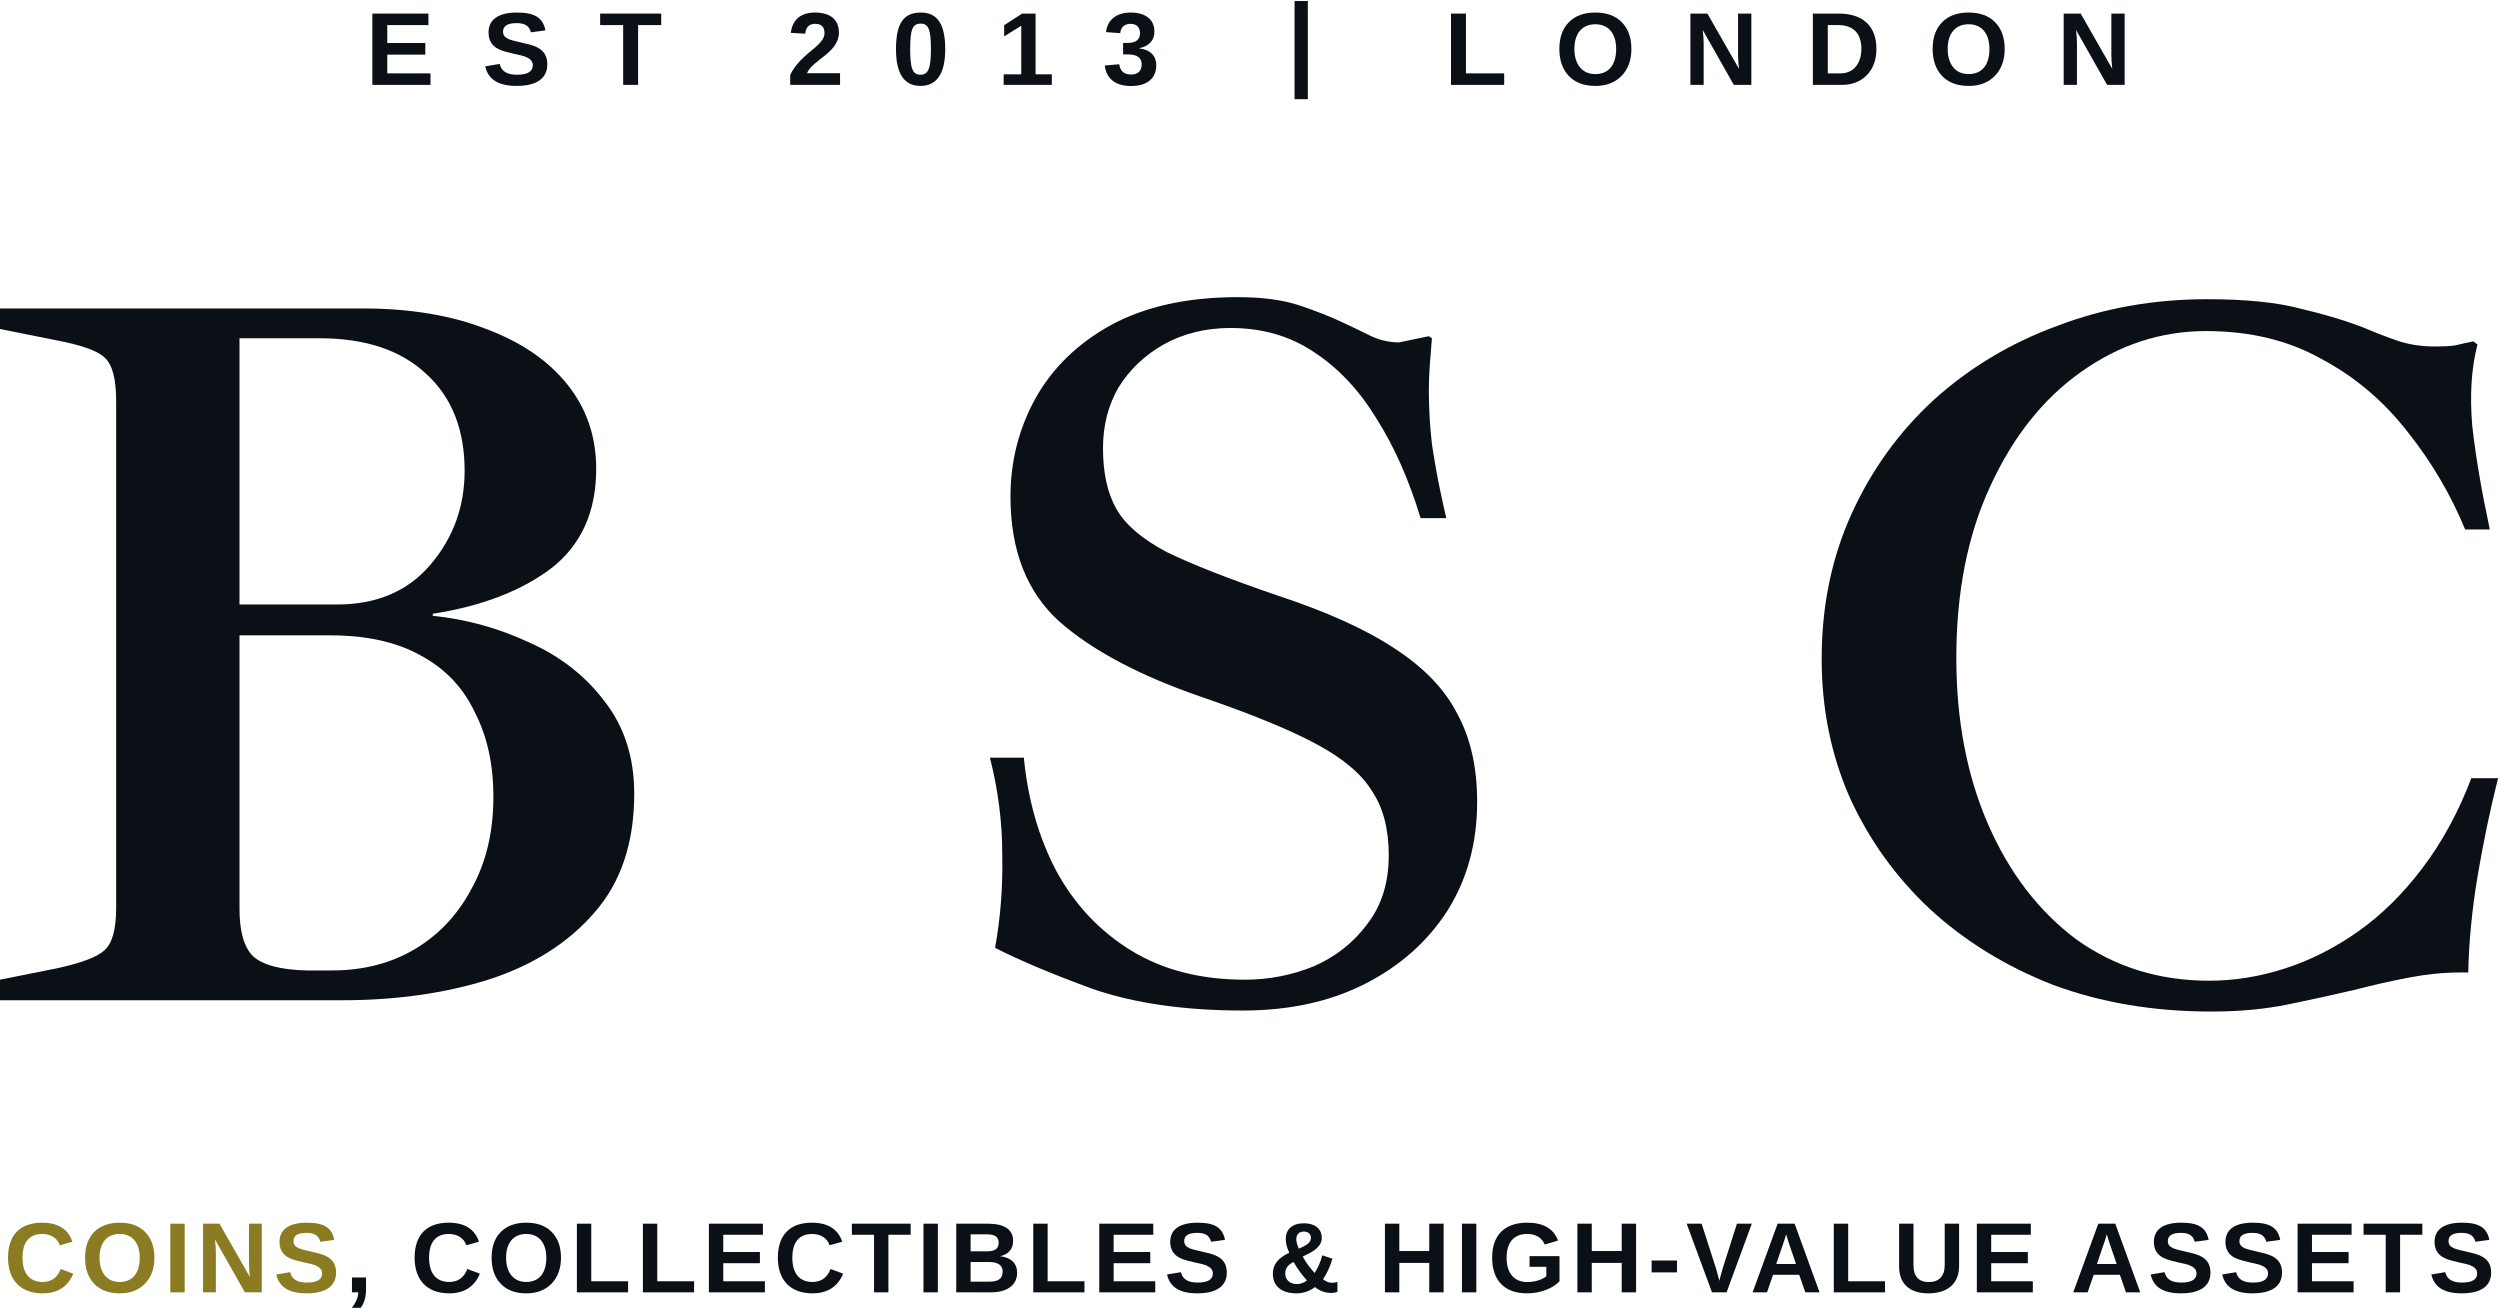
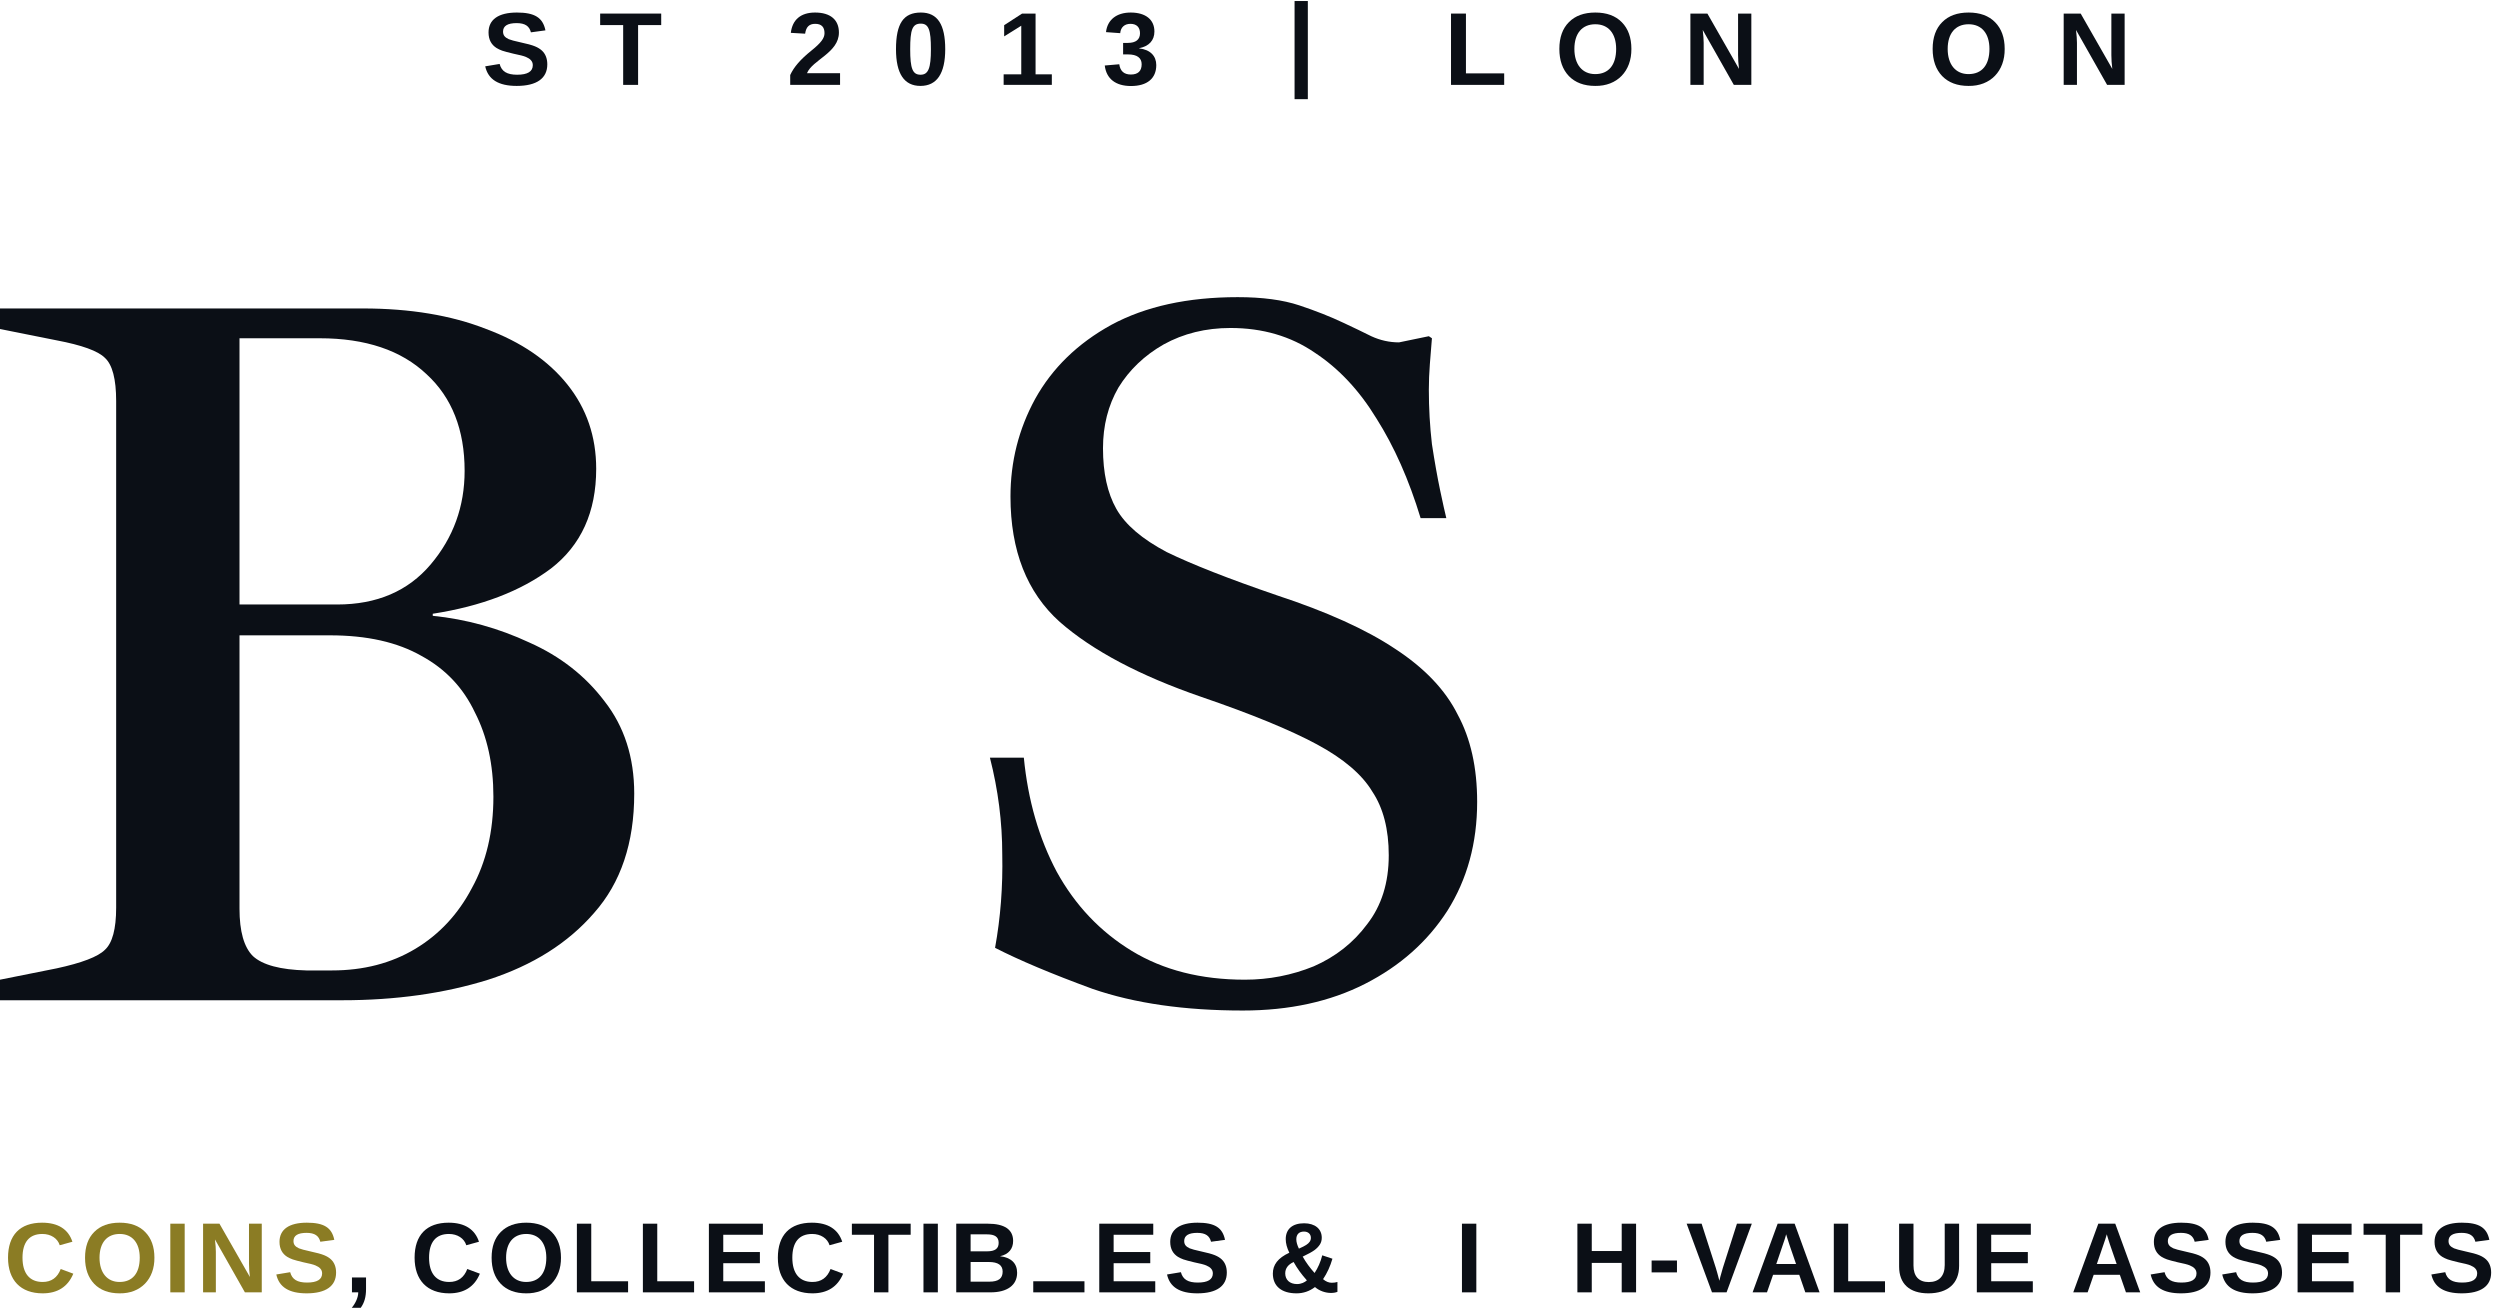
<svg xmlns="http://www.w3.org/2000/svg" fill="none" viewBox="0 0 686 359" height="359" width="686">
-   <path fill="#0B0F16" d="M118.128 23.292H102.173V3.725H117.559V6.882H106.268V11.802H116.706V14.987H106.268V20.135H118.128V23.292Z" />
  <path fill="#0B0F16" d="M150.179 17.661C150.179 21.5 147.278 23.576 141.789 23.576C136.784 23.576 133.94 21.813 133.144 18.201L137.097 17.547C137.637 19.623 139.145 20.505 141.903 20.505C144.776 20.505 146.198 19.623 146.198 17.888C146.198 17.348 146.027 16.893 145.686 16.523C145.373 16.153 144.889 15.869 144.292 15.613C143.695 15.357 142.557 15.073 140.879 14.731C139.429 14.39 138.405 14.106 137.808 13.907C137.239 13.708 136.727 13.452 136.244 13.167C134.907 12.314 134.054 10.977 134.054 8.901C134.054 5.375 136.756 3.441 141.846 3.441C146.71 3.441 148.956 4.834 149.667 8.332L145.686 8.873C145.259 7.195 144.122 6.342 141.761 6.342C139.287 6.342 138.035 7.11 138.035 8.674C138.035 9.186 138.178 9.612 138.434 9.925C138.69 10.238 139.088 10.522 139.6 10.75C140.14 10.977 141.192 11.262 142.756 11.603C144.633 12.001 145.97 12.371 146.795 12.712C147.62 13.053 148.245 13.452 148.729 13.907C149.667 14.788 150.179 16.04 150.179 17.661Z" />
  <path fill="#0B0F16" d="M181.435 6.882H175.092V23.292H170.997V6.882H164.683V3.725H181.435V6.882Z" />
  <path fill="#0B0F16" d="M230.512 23.292H216.832V20.59C217.856 18.343 219.705 16.267 222.549 13.964C225.279 11.774 226.246 10.494 226.246 9.1C226.246 7.394 225.393 6.541 223.686 6.541C222.008 6.541 221.184 7.422 220.928 9.243L217.003 9.015C217.429 5.375 219.762 3.441 223.658 3.441C227.867 3.441 230.199 5.432 230.199 8.93C230.199 14.476 222.918 16.438 221.44 20.078H230.512V23.292Z" />
  <path fill="#0B0F16" d="M259.369 13.508C259.369 20.107 257.122 23.576 252.572 23.576C248.107 23.576 245.86 20.22 245.86 13.508C245.86 6.455 247.908 3.441 252.685 3.441C257.321 3.441 259.369 6.797 259.369 13.508ZM255.444 13.508C255.444 8.162 254.818 6.484 252.657 6.484C250.325 6.484 249.756 8.19 249.756 13.508C249.756 18.827 250.41 20.505 252.6 20.505C254.762 20.505 255.444 18.656 255.444 13.508Z" />
  <path fill="#0B0F16" d="M288.624 23.292H275.399V20.391H280.234V7.053L275.542 9.982V6.91L280.462 3.725H284.159V20.391H288.624V23.292Z" />
  <path fill="#0B0F16" d="M317.282 17.86C317.282 21.529 314.779 23.605 310.343 23.605C306.133 23.605 303.574 21.614 303.147 17.974L307.129 17.632C307.385 19.509 308.437 20.448 310.314 20.448C312.22 20.448 313.272 19.538 313.272 17.632C313.272 15.898 312.02 14.931 309.546 14.931H308.181V11.774H309.461C311.708 11.774 312.817 10.835 312.817 9.129C312.817 7.508 311.907 6.541 310.2 6.541C308.579 6.541 307.527 7.479 307.385 9.1L303.489 8.816C303.858 5.432 306.389 3.441 310.257 3.441C314.353 3.441 316.77 5.375 316.77 8.645C316.77 11.063 315.32 12.684 312.589 13.224V13.281C315.632 13.622 317.282 15.357 317.282 17.86Z" />
  <path fill="#0B0F16" d="M412.748 23.292H398.158V3.725H402.254V20.135H412.748V23.292Z" />
  <path fill="#0B0F16" d="M447.653 13.423C447.71 19.509 443.757 23.662 437.727 23.576C434.656 23.576 432.239 22.666 430.504 20.875C428.769 19.054 427.887 16.58 427.887 13.423C427.887 10.267 428.769 7.821 430.504 6.086C432.239 4.323 434.656 3.441 437.756 3.441C440.856 3.441 443.302 4.323 445.037 6.114C446.771 7.878 447.653 10.323 447.653 13.423ZM443.472 13.423C443.472 9.214 441.368 6.655 437.756 6.655C434.116 6.655 432.011 9.186 432.011 13.423C432.011 17.718 434.201 20.334 437.727 20.334C441.396 20.334 443.472 17.86 443.472 13.423Z" />
  <path fill="#0B0F16" d="M480.567 23.292H475.761L467.229 8.219C467.399 9.669 467.485 10.864 467.485 11.745V23.292H463.844V3.725H468.509L477.183 18.912C477.012 17.519 476.927 16.239 476.927 15.101V3.725H480.567V23.292Z" />
-   <path fill="#0B0F16" d="M514.885 13.367C514.97 19.396 510.989 23.377 505.358 23.292H497.451V3.725H504.533C511.131 3.725 514.885 7.138 514.885 13.367ZM510.761 13.367C510.761 9.157 508.515 6.882 504.448 6.882H501.547V20.135H505.016C508.543 20.135 510.761 17.547 510.761 13.367Z" />
  <path fill="#0B0F16" d="M550.085 13.423C550.141 19.509 546.188 23.662 540.159 23.576C537.088 23.576 534.67 22.666 532.935 20.875C531.2 19.054 530.319 16.58 530.319 13.423C530.319 10.267 531.2 7.821 532.935 6.086C534.67 4.323 537.088 3.441 540.187 3.441C543.287 3.441 545.733 4.323 547.468 6.114C549.203 7.878 550.085 10.323 550.085 13.423ZM545.904 13.423C545.904 9.214 543.799 6.655 540.187 6.655C536.547 6.655 534.443 9.186 534.443 13.423C534.443 17.718 536.633 20.334 540.159 20.334C543.828 20.334 545.904 17.86 545.904 13.423Z" />
  <path fill="#0B0F16" d="M582.999 23.292H578.192L569.66 8.219C569.831 9.669 569.916 10.864 569.916 11.745V23.292H566.276V3.725H570.94L579.614 18.912C579.444 17.519 579.358 16.239 579.358 15.101V3.725H582.999V23.292Z" />
  <path fill="#0B0F16" d="M358.869 27.213H355.229V0.281H358.869V27.213Z" />
  <path fill="#8B7C24" d="M11.706 351.772C14.089 351.772 15.759 350.594 16.663 348.212L20.114 349.499C18.608 353.141 15.732 354.894 11.706 354.894C5.654 354.894 2.203 351.279 2.203 345.117C2.203 338.9 5.49 335.504 11.542 335.504C15.951 335.504 18.745 337.312 19.867 340.735L16.389 341.694C15.814 339.804 13.952 338.599 11.624 338.599C8.036 338.599 6.174 340.845 6.174 345.117C6.174 349.417 8.119 351.772 11.706 351.772Z" />
  <path fill="#8B7C24" d="M42.37 345.117C42.425 350.978 38.618 354.976 32.813 354.894C29.855 354.894 27.527 354.017 25.856 352.292C24.186 350.539 23.337 348.157 23.337 345.117C23.337 342.077 24.186 339.722 25.856 338.051C27.527 336.353 29.855 335.504 32.84 335.504C35.825 335.504 38.18 336.353 39.851 338.078C41.522 339.776 42.37 342.132 42.37 345.117ZM38.345 345.117C38.345 341.064 36.318 338.599 32.84 338.599C29.334 338.599 27.308 341.036 27.308 345.117C27.308 349.252 29.417 351.772 32.813 351.772C36.346 351.772 38.345 349.389 38.345 345.117Z" />
  <path fill="#8B7C24" d="M50.677 354.62H46.734V335.778H50.677V354.62Z" />
  <path fill="#8B7C24" d="M71.829 354.62H67.2L58.984 340.105C59.149 341.502 59.231 342.652 59.231 343.501V354.62H55.725V335.778H60.217L68.57 350.402C68.405 349.061 68.323 347.828 68.323 346.733V335.778H71.829V354.62Z" />
  <path fill="#8B7C24" d="M92.223 349.197C92.223 352.895 89.43 354.894 84.144 354.894C79.324 354.894 76.585 353.196 75.818 349.718L79.625 349.088C80.145 351.087 81.597 351.936 84.253 351.936C87.019 351.936 88.389 351.087 88.389 349.417C88.389 348.896 88.224 348.458 87.896 348.102C87.595 347.746 87.129 347.472 86.554 347.226C85.979 346.979 84.883 346.705 83.267 346.377C81.871 346.048 80.885 345.774 80.31 345.582C79.762 345.391 79.269 345.144 78.803 344.87C77.516 344.049 76.695 342.762 76.695 340.762C76.695 337.366 79.296 335.504 84.199 335.504C88.882 335.504 91.045 336.846 91.73 340.215L87.896 340.735C87.485 339.119 86.389 338.298 84.117 338.298C81.734 338.298 80.529 339.037 80.529 340.543C80.529 341.036 80.666 341.447 80.912 341.748C81.159 342.05 81.542 342.323 82.035 342.543C82.555 342.762 83.569 343.035 85.075 343.364C86.882 343.748 88.17 344.104 88.964 344.432C89.758 344.761 90.361 345.144 90.826 345.582C91.73 346.431 92.223 347.636 92.223 349.197Z" />
  <path fill="#0B0F16" d="M100.439 350.539V353.744C100.439 355.852 100 357.441 98.987 358.865H96.522C97.591 357.578 98.302 355.962 98.302 354.62H96.577V350.539H100.439Z" />
  <path fill="#0B0F16" d="M123.269 351.772C125.652 351.772 127.322 350.594 128.226 348.212L131.677 349.499C130.171 353.141 127.295 354.894 123.269 354.894C117.217 354.894 113.766 351.279 113.766 345.117C113.766 338.9 117.052 335.504 123.105 335.504C127.514 335.504 130.308 337.312 131.43 340.735L127.952 341.694C127.377 339.804 125.515 338.599 123.187 338.599C119.599 338.599 117.737 340.845 117.737 345.117C117.737 349.417 119.682 351.772 123.269 351.772Z" />
  <path fill="#0B0F16" d="M153.933 345.117C153.988 350.978 150.182 354.976 144.376 354.894C141.418 354.894 139.09 354.017 137.419 352.292C135.749 350.539 134.9 348.157 134.9 345.117C134.9 342.077 135.749 339.722 137.419 338.051C139.09 336.353 141.418 335.504 144.403 335.504C147.388 335.504 149.743 336.353 151.414 338.078C153.084 339.776 153.933 342.132 153.933 345.117ZM149.908 345.117C149.908 341.064 147.881 338.599 144.403 338.599C140.897 338.599 138.871 341.036 138.871 345.117C138.871 349.252 140.98 351.772 144.376 351.772C147.908 351.772 149.908 349.389 149.908 345.117Z" />
  <path fill="#0B0F16" d="M172.346 354.62H158.297V335.778H162.24V351.58H172.346V354.62Z" />
  <path fill="#0B0F16" d="M190.458 354.62H176.408V335.778H180.352V351.58H190.458V354.62Z" />
  <path fill="#0B0F16" d="M209.884 354.62H194.52V335.778H209.336V338.818H198.463V343.556H208.514V346.623H198.463V351.58H209.884V354.62Z" />
  <path fill="#0B0F16" d="M222.947 351.772C225.329 351.772 227 350.594 227.904 348.212L231.355 349.499C229.848 353.141 226.973 354.894 222.947 354.894C216.894 354.894 213.444 351.279 213.444 345.117C213.444 338.9 216.73 335.504 222.783 335.504C227.192 335.504 229.985 337.312 231.108 340.735L227.63 341.694C227.055 339.804 225.193 338.599 222.865 338.599C219.277 338.599 217.415 340.845 217.415 345.117C217.415 349.417 219.359 351.772 222.947 351.772Z" />
  <path fill="#0B0F16" d="M249.887 338.818H243.779V354.62H239.836V338.818H233.756V335.778H249.887V338.818Z" />
  <path fill="#0B0F16" d="M257.345 354.62H253.401V335.778H257.345V354.62Z" />
  <path fill="#0B0F16" d="M279.098 349.252C279.098 352.648 276.387 354.62 271.814 354.62H262.393V335.778H271.019C275.62 335.778 278.003 337.366 278.003 340.516C278.003 342.625 276.825 344.186 274.415 344.706C277.455 345.062 279.098 346.65 279.098 349.252ZM274.032 341.036C274.032 339.366 272.936 338.708 270.828 338.708H266.336V343.364H270.855C273.073 343.364 274.032 342.597 274.032 341.036ZM275.127 348.924C275.127 347.171 273.868 346.294 271.348 346.294H266.336V351.69H271.485C274.004 351.69 275.127 350.786 275.127 348.924Z" />
-   <path fill="#0B0F16" d="M297.576 354.62H283.526V335.778H287.47V351.58H297.576V354.62Z" />
+   <path fill="#0B0F16" d="M297.576 354.62H283.526V335.778V351.58H297.576V354.62Z" />
  <path fill="#0B0F16" d="M317.002 354.62H301.638V335.778H316.454V338.818H305.581V343.556H315.632V346.623H305.581V351.58H317.002V354.62Z" />
  <path fill="#0B0F16" d="M336.638 349.197C336.638 352.895 333.844 354.894 328.559 354.894C323.739 354.894 321 353.196 320.233 349.718L324.04 349.088C324.56 351.087 326.012 351.936 328.668 351.936C331.434 351.936 332.804 351.087 332.804 349.417C332.804 348.896 332.639 348.458 332.311 348.102C332.009 347.746 331.544 347.472 330.969 347.226C330.393 346.979 329.298 346.705 327.682 346.377C326.286 346.048 325.3 345.774 324.724 345.582C324.177 345.391 323.684 345.144 323.218 344.87C321.931 344.049 321.109 342.762 321.109 340.762C321.109 337.366 323.711 335.504 328.613 335.504C333.296 335.504 335.46 336.846 336.145 340.215L332.311 340.735C331.9 339.119 330.804 338.298 328.531 338.298C326.149 338.298 324.944 339.037 324.944 340.543C324.944 341.036 325.08 341.447 325.327 341.748C325.573 342.05 325.957 342.323 326.45 342.543C326.97 342.762 327.984 343.035 329.49 343.364C331.297 343.748 332.584 344.104 333.379 344.432C334.173 344.761 334.775 345.144 335.241 345.582C336.145 346.431 336.638 347.636 336.638 349.197Z" />
  <path fill="#0B0F16" d="M349.271 349.471C349.271 347.061 350.641 345.199 353.79 343.748C353.133 342.406 352.804 341.173 352.804 340.023C352.804 337.257 354.639 335.668 357.843 335.668C360.829 335.668 362.691 337.202 362.691 339.64C362.691 340.324 362.527 340.954 362.171 341.502C361.815 342.05 361.322 342.57 360.692 343.035C360.062 343.501 358.966 344.104 357.46 344.816C358.336 346.377 359.432 347.883 360.719 349.307C361.65 347.91 362.362 346.294 362.828 344.46L365.621 345.391C365.019 347.472 364.17 349.334 363.047 351.005C363.814 351.662 364.608 351.991 365.43 351.991C366.005 351.991 366.525 351.909 366.991 351.772V354.483C366.498 354.675 365.922 354.784 365.238 354.784C363.704 354.784 362.061 354.237 360.829 353.169C359.322 354.319 357.624 354.894 355.762 354.894C351.627 354.894 349.271 352.895 349.271 349.471ZM359.706 339.667C359.706 338.654 358.994 337.942 357.816 337.942C356.419 337.942 355.707 338.763 355.707 340.05C355.707 340.817 355.954 341.666 356.419 342.625C357.35 342.214 358.008 341.885 358.419 341.611C359.268 341.064 359.706 340.461 359.706 339.667ZM358.61 351.334C357.131 349.69 355.926 348.02 354.968 346.294C353.434 347.007 352.667 348.047 352.667 349.417C352.667 351.169 353.9 352.347 355.899 352.347C357.077 352.347 358.035 351.854 358.61 351.334Z" />
-   <path fill="#0B0F16" d="M396.13 354.62H392.186V346.541H383.97V354.62H380.027V335.778H383.97V343.282H392.186V335.778H396.13V354.62Z" />
  <path fill="#0B0F16" d="M405.104 354.62H401.16V335.778H405.104V354.62Z" />
-   <path fill="#0B0F16" d="M419.107 351.799C421.161 351.799 423.243 351.115 424.311 350.211V347.609H419.71V344.679H427.926V351.607C425.927 353.661 422.503 354.894 418.998 354.894C412.863 354.894 409.44 351.361 409.44 345.117C409.44 338.9 412.863 335.504 419.08 335.504C423.489 335.504 426.31 337.147 427.515 340.406L423.873 341.502C423.106 339.612 421.353 338.599 419.08 338.599C415.383 338.599 413.411 340.927 413.411 345.117C413.411 349.389 415.492 351.799 419.107 351.799Z" />
  <path fill="#0B0F16" d="M448.94 354.62H444.996V346.541H436.78V354.62H432.837V335.778H436.78V343.282H444.996V335.778H448.94V354.62Z" />
  <path fill="#0B0F16" d="M460.16 349.143H453.204V345.884H460.16V349.143Z" />
  <path fill="#0B0F16" d="M480.7 335.778L473.771 354.62H469.773L462.817 335.778H466.924L470.813 347.883C471.06 348.677 471.389 349.855 471.799 351.443L472.073 350.293L472.758 347.883L476.619 335.778H480.7Z" />
  <path fill="#0B0F16" d="M499.289 354.62H495.373L493.702 349.8H486.527L484.857 354.62H480.913L487.787 335.778H492.443L499.289 354.62ZM490.389 339.612L490.115 338.681L490.033 338.982L489.704 340.078L487.403 346.842H492.826L490.964 341.42L490.389 339.612Z" />
  <path fill="#0B0F16" d="M517.246 354.62H503.197V335.778H507.141V351.58H517.246V354.62Z" />
  <path fill="#0B0F16" d="M529.141 354.894C523.965 354.894 521.117 352.265 521.117 347.554V335.778H525.06V347.253C525.06 350.211 526.512 351.799 529.25 351.799C532.071 351.799 533.632 350.156 533.632 347.116V335.778H537.576V347.363C537.576 352.155 534.509 354.894 529.141 354.894Z" />
  <path fill="#0B0F16" d="M557.806 354.62H542.442V335.778H557.258V338.818H546.386V343.556H556.437V346.623H546.386V351.58H557.806V354.62Z" />
  <path fill="#0B0F16" d="M587.28 354.62H583.363L581.693 349.8H574.517L572.847 354.62H568.903L575.777 335.778H580.433L587.28 354.62ZM578.379 339.612L578.105 338.681L578.023 338.982L577.694 340.078L575.394 346.842H580.816L578.954 341.42L578.379 339.612Z" />
  <path fill="#0B0F16" d="M606.551 349.197C606.551 352.895 603.757 354.894 598.472 354.894C593.652 354.894 590.913 353.196 590.146 349.718L593.953 349.088C594.473 351.087 595.925 351.936 598.581 351.936C601.347 351.936 602.717 351.087 602.717 349.417C602.717 348.896 602.552 348.458 602.224 348.102C601.922 347.746 601.457 347.472 600.882 347.226C600.307 346.979 599.211 346.705 597.595 346.377C596.199 346.048 595.213 345.774 594.638 345.582C594.09 345.391 593.597 345.144 593.131 344.87C591.844 344.049 591.023 342.762 591.023 340.762C591.023 337.366 593.624 335.504 598.527 335.504C603.21 335.504 605.373 336.846 606.058 340.215L602.224 340.735C601.813 339.119 600.717 338.298 598.444 338.298C596.062 338.298 594.857 339.037 594.857 340.543C594.857 341.036 594.994 341.447 595.24 341.748C595.487 342.05 595.87 342.323 596.363 342.543C596.883 342.762 597.897 343.035 599.403 343.364C601.211 343.748 602.498 344.104 603.292 344.432C604.086 344.761 604.689 345.144 605.154 345.582C606.058 346.431 606.551 347.636 606.551 349.197Z" />
  <path fill="#0B0F16" d="M626.187 349.197C626.187 352.895 623.393 354.894 618.108 354.894C613.288 354.894 610.549 353.196 609.782 349.718L613.589 349.088C614.109 351.087 615.561 351.936 618.217 351.936C620.983 351.936 622.353 351.087 622.353 349.417C622.353 348.896 622.188 348.458 621.86 348.102C621.558 347.746 621.093 347.472 620.518 347.226C619.943 346.979 618.847 346.705 617.231 346.377C615.835 346.048 614.849 345.774 614.274 345.582C613.726 345.391 613.233 345.144 612.767 344.87C611.48 344.049 610.659 342.762 610.659 340.762C610.659 337.366 613.26 335.504 618.163 335.504C622.846 335.504 625.009 336.846 625.694 340.215L621.86 340.735C621.449 339.119 620.353 338.298 618.08 338.298C615.698 338.298 614.493 339.037 614.493 340.543C614.493 341.036 614.63 341.447 614.876 341.748C615.123 342.05 615.506 342.323 615.999 342.543C616.519 342.762 617.533 343.035 619.039 343.364C620.846 343.748 622.134 344.104 622.928 344.432C623.722 344.761 624.325 345.144 624.79 345.582C625.694 346.431 626.187 347.636 626.187 349.197Z" />
  <path fill="#0B0F16" d="M645.823 354.62H630.459V335.778H645.275V338.818H634.403V343.556H644.453V346.623H634.403V351.58H645.823V354.62Z" />
  <path fill="#0B0F16" d="M664.692 338.818H658.585V354.62H654.641V338.818H648.561V335.778H664.692V338.818Z" />
  <path fill="#0B0F16" d="M683.57 349.197C683.57 352.895 680.777 354.894 675.491 354.894C670.671 354.894 667.933 353.196 667.166 349.718L670.972 349.088C671.493 351.087 672.944 351.936 675.601 351.936C678.367 351.936 679.736 351.087 679.736 349.417C679.736 348.896 679.572 348.458 679.243 348.102C678.942 347.746 678.476 347.472 677.901 347.226C677.326 346.979 676.231 346.705 674.615 346.377C673.218 346.048 672.232 345.774 671.657 345.582C671.109 345.391 670.616 345.144 670.151 344.87C668.864 344.049 668.042 342.762 668.042 340.762C668.042 337.366 670.644 335.504 675.546 335.504C680.229 335.504 682.393 336.846 683.077 340.215L679.243 340.735C678.832 339.119 677.737 338.298 675.464 338.298C673.081 338.298 671.876 339.037 671.876 340.543C671.876 341.036 672.013 341.447 672.26 341.748C672.506 342.05 672.89 342.323 673.383 342.543C673.903 342.762 674.916 343.035 676.422 343.364C678.23 343.748 679.517 344.104 680.311 344.432C681.106 344.761 681.708 345.144 682.174 345.582C683.077 346.431 683.57 347.636 683.57 349.197Z" />
  <path fill="#0B0F16" d="M0 274.468V268.827L15.513 265.724C22.471 264.22 26.89 262.527 28.77 260.647C30.839 258.767 31.873 254.912 31.873 249.083V110.026C31.873 104.009 30.839 100.06 28.77 98.18C26.89 96.299 22.471 94.701 15.513 93.384L0 90.282V84.641H99.568C112.543 84.641 123.825 86.521 133.415 90.282C143.005 93.855 150.433 98.932 155.698 105.513C160.963 112.095 163.596 119.804 163.596 128.642C163.596 140.489 159.459 149.609 151.185 156.002C142.911 162.208 132.099 166.344 118.748 168.413V168.977C127.962 169.917 136.8 172.362 145.262 176.311C153.724 180.071 160.587 185.431 165.852 192.388C171.306 199.346 174.032 207.807 174.032 217.774C174.032 231.313 170.365 242.219 163.032 250.493C155.886 258.767 146.202 264.878 133.979 268.827C121.945 272.588 108.594 274.468 93.927 274.468H0ZM84.055 266.288H91.106C99.756 266.288 107.372 264.314 113.953 260.365C120.534 256.416 125.706 250.869 129.466 243.723C133.415 236.578 135.39 228.21 135.39 218.62C135.39 209.782 133.697 202.072 130.313 195.491C127.116 188.721 122.227 183.55 115.645 179.977C109.064 176.217 100.696 174.336 90.542 174.336H65.72V249.365C65.72 255.57 66.943 259.895 69.387 262.339C72.02 264.784 76.909 266.1 84.055 266.288ZM65.72 165.874H92.516C103.423 165.874 111.979 162.207 118.184 154.874C124.389 147.54 127.492 138.984 127.492 129.206C127.492 117.924 124.013 109.086 117.056 102.692C110.098 96.111 100.32 92.82 87.721 92.82H65.72V165.874Z" />
  <path fill="#0B0F16" d="M341.022 277.289C325.038 277.289 311.311 275.314 299.841 271.365C288.558 267.229 279.626 263.468 273.045 260.083C274.549 251.809 275.207 243.253 275.019 234.415C275.019 225.577 273.891 216.739 271.634 207.902H280.942C282.071 219.56 285.079 229.996 289.968 239.21C295.046 248.424 301.909 255.664 310.559 260.929C319.209 266.194 329.551 268.827 341.586 268.827C348.167 268.827 354.467 267.605 360.484 265.16C366.501 262.527 371.39 258.673 375.151 253.596C379.1 248.518 381.074 242.219 381.074 234.697C381.074 227.552 379.57 221.723 376.561 217.21C373.741 212.509 368.664 208.184 361.33 204.235C353.997 200.286 343.466 195.961 329.739 191.26C312.815 185.431 299.841 178.567 290.815 170.669C281.789 162.584 277.276 151.113 277.276 136.258C277.276 126.668 279.532 117.736 284.045 109.462C288.746 101 295.704 94.231 304.918 89.153C314.32 84.076 325.884 81.538 339.611 81.538C346.381 81.538 352.022 82.29 356.535 83.794C361.048 85.299 365.091 86.897 368.664 88.589C371.484 89.906 374.023 91.128 376.279 92.256C378.724 93.384 381.262 93.949 383.895 93.949L392.075 92.256L392.921 92.82C392.733 95.077 392.545 97.427 392.357 99.872C392.169 102.316 392.075 104.667 392.075 106.923C392.075 112.001 392.357 116.984 392.921 121.873C393.673 126.762 394.425 130.993 395.178 134.565C395.93 138.138 396.494 140.677 396.87 142.181H389.818C386.622 131.651 382.579 122.531 377.69 114.821C372.989 107.111 367.347 101.094 360.766 96.769C354.185 92.256 346.475 90 337.637 90C330.867 90 324.756 91.504 319.303 94.513C314.038 97.521 309.901 101.47 306.892 106.359C304.072 111.248 302.661 116.796 302.661 123.001C302.661 129.77 303.883 135.318 306.328 139.643C308.773 143.968 313.38 147.916 320.149 151.489C327.107 154.874 337.167 158.823 350.33 163.336C364.057 167.849 374.869 172.738 382.767 178.003C390.853 183.268 396.588 189.285 399.973 196.055C403.545 202.636 405.332 210.628 405.332 220.03C405.332 231.313 402.605 241.279 397.152 249.929C391.699 258.391 384.177 265.066 374.587 269.955C364.997 274.844 353.808 277.289 341.022 277.289Z" />
-   <path fill="#0B0F16" d="M606.766 277.571C590.97 277.571 576.491 275.126 563.328 270.237C550.353 265.16 539.071 258.203 529.481 249.365C520.079 240.527 512.745 230.278 507.48 218.62C502.403 206.961 499.864 194.363 499.864 180.824C499.864 166.344 502.591 153.088 508.044 141.053C513.497 129.018 521.019 118.582 530.609 109.744C540.387 100.906 551.67 94.137 564.457 89.436C577.243 84.546 590.97 82.102 605.638 82.102C616.168 82.102 624.63 82.948 631.023 84.641C637.417 86.145 642.87 87.743 647.383 89.436C650.956 90.94 654.34 92.256 657.537 93.384C660.734 94.513 664.306 95.077 668.255 95.077C670.324 95.077 672.11 94.983 673.615 94.795C675.119 94.419 676.811 94.043 678.692 93.666L679.82 94.513C678.128 101.094 677.657 108.616 678.41 117.078C679.35 125.351 680.948 134.753 683.205 145.284H676.435C672.486 135.694 667.221 126.762 660.64 118.488C654.058 110.026 646.16 103.351 636.946 98.462C627.92 93.384 617.39 90.846 605.356 90.846C592.945 90.846 581.474 94.607 570.944 102.128C560.602 109.462 552.328 119.898 546.123 133.437C539.917 146.788 536.815 162.49 536.815 180.542C536.815 197.653 539.729 212.885 545.558 226.236C551.388 239.586 559.474 250.117 569.816 257.826C580.346 265.348 592.475 269.109 606.202 269.109C613.159 269.109 620.117 267.981 627.074 265.724C634.032 263.468 640.707 260.083 647.101 255.57C653.494 251.057 659.323 245.322 664.589 238.364C670.042 231.219 674.555 222.945 678.128 213.543H685.461C683.205 222.569 681.324 231.595 679.82 240.621C678.316 249.647 677.469 258.391 677.281 266.852H675.025C670.512 266.852 665.811 267.323 660.922 268.263C656.033 269.203 651.05 270.331 645.972 271.647C640.331 272.964 634.314 274.28 627.92 275.596C621.527 276.913 614.476 277.571 606.766 277.571Z" />
</svg>